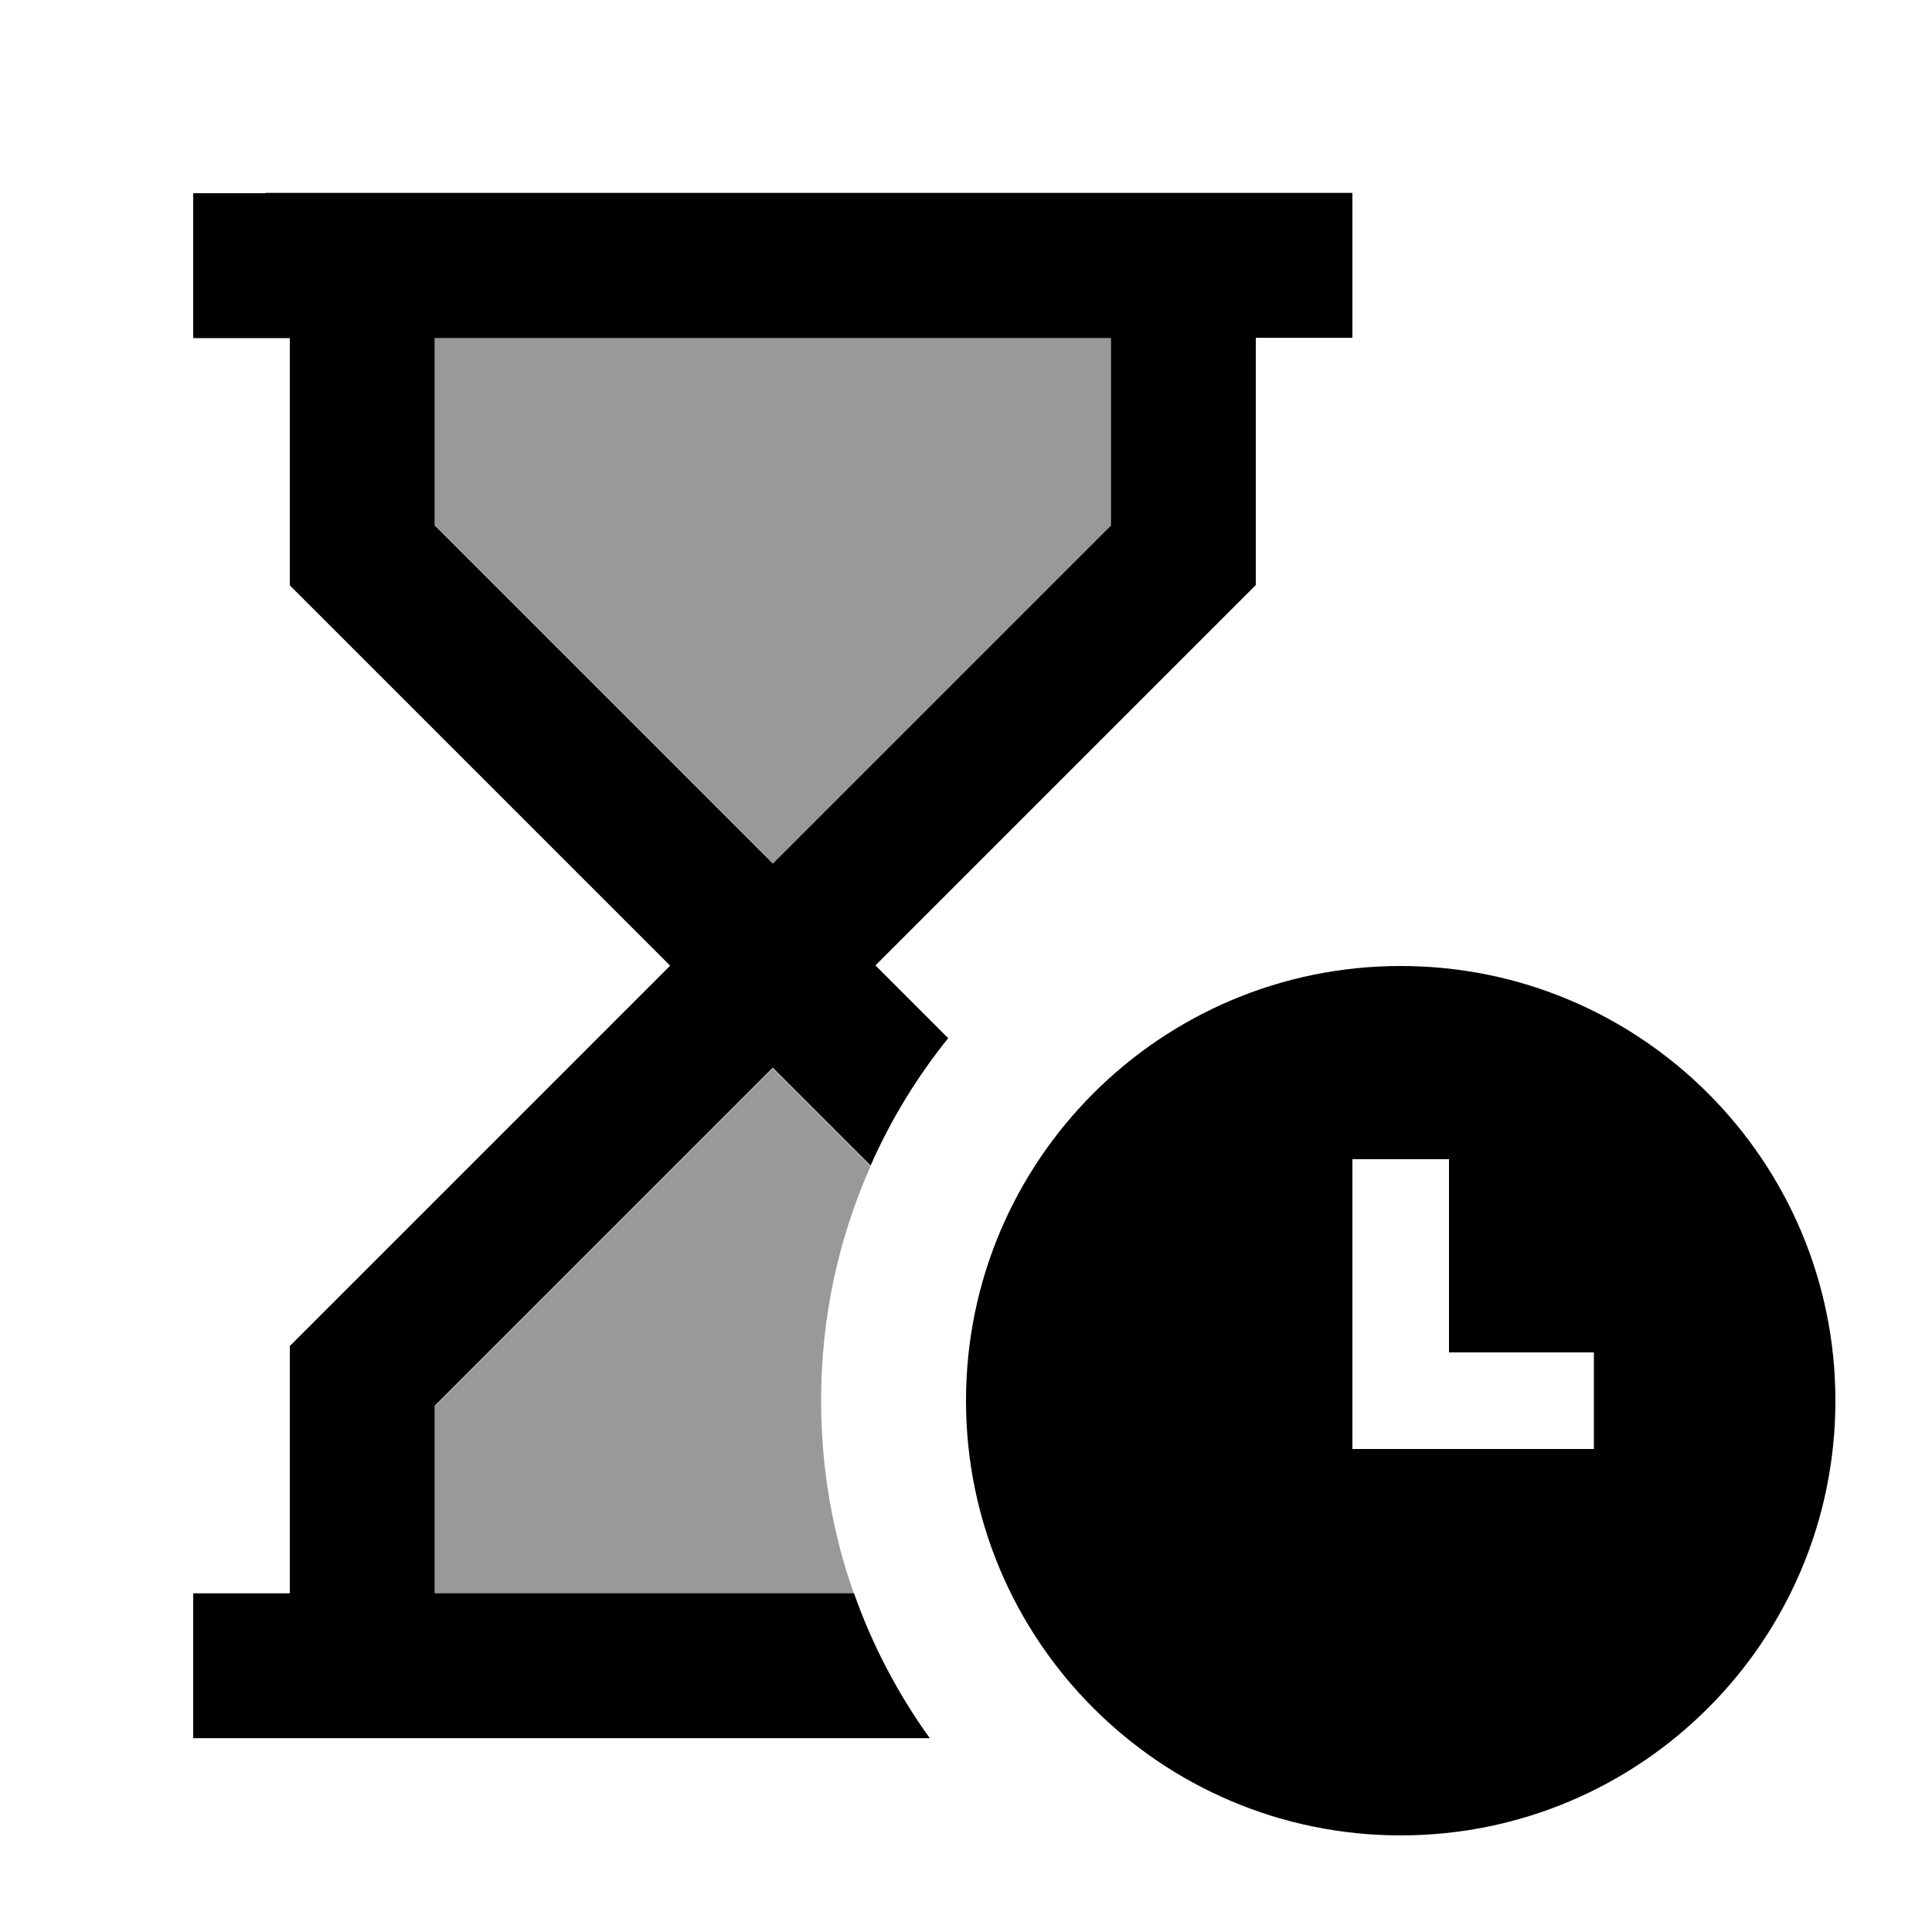
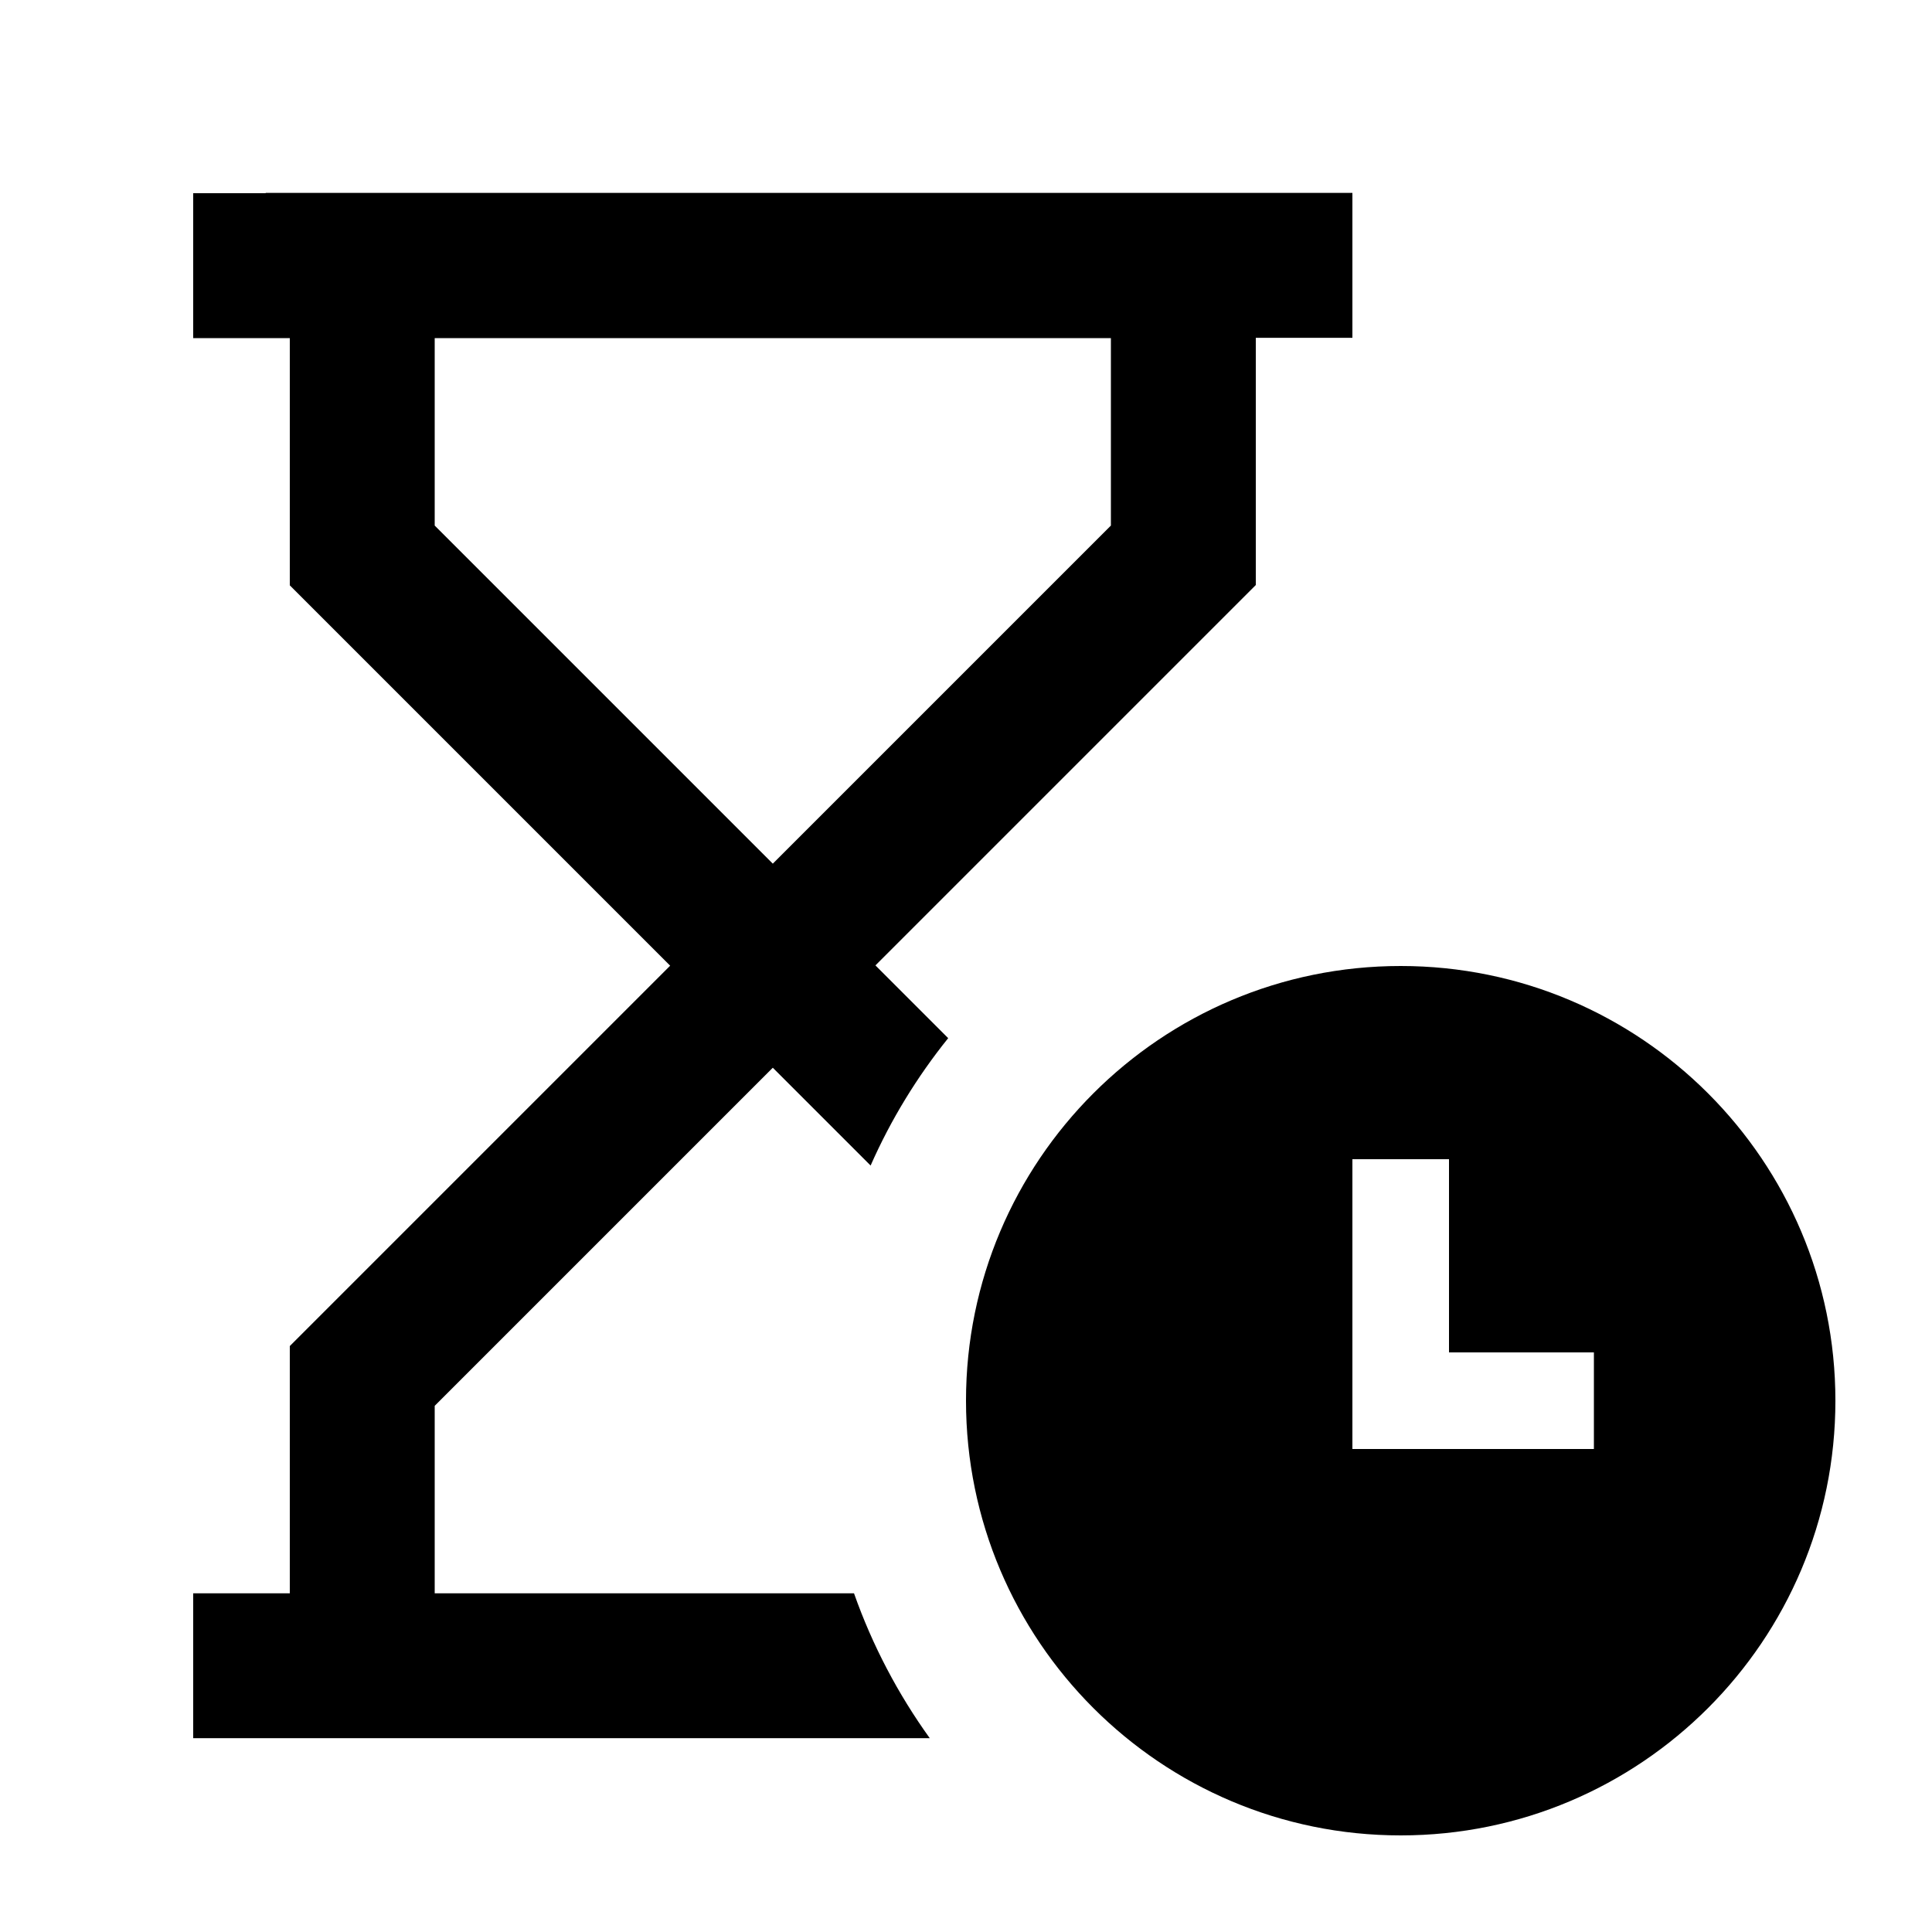
<svg xmlns="http://www.w3.org/2000/svg" viewBox="0 0 640 640">
-   <path opacity=".4" fill="currentColor" d="M144 112L144 174.1L256 286.1L368 174.1L368 112L144 112zM144 465.9L144 528L282.9 528C275.8 508 272 486.4 272 464C272 436.3 277.8 410.1 288.4 386.3L256 353.9L144 465.9z" />
  <path fill="currentColor" d="M88 64L64 64L64 112L96 112L96 193.9L103 200.9L222 319.9L103 438.9L96 445.9L96 527.8L64 527.8L64 575.8L308 575.8C297.5 561.2 289 545.1 282.9 527.8L144 527.8L144 465.7L256 353.7L288.4 386.1C295.1 370.9 303.8 356.7 314.1 343.9L290 319.8L409 200.8L416 193.8L416 111.9L448 111.9L448 63.9L88 63.9zM368 112L368 174.1L256 286.1L144 174.1L144 112L368 112zM608 464C608 384.5 543.5 320 464 320C384.5 320 320 384.5 320 464C320 543.5 384.5 608 464 608C543.5 608 608 543.5 608 464zM480 384L480 448L528 448L528 480L448 480L448 384L480 384z" />
</svg>